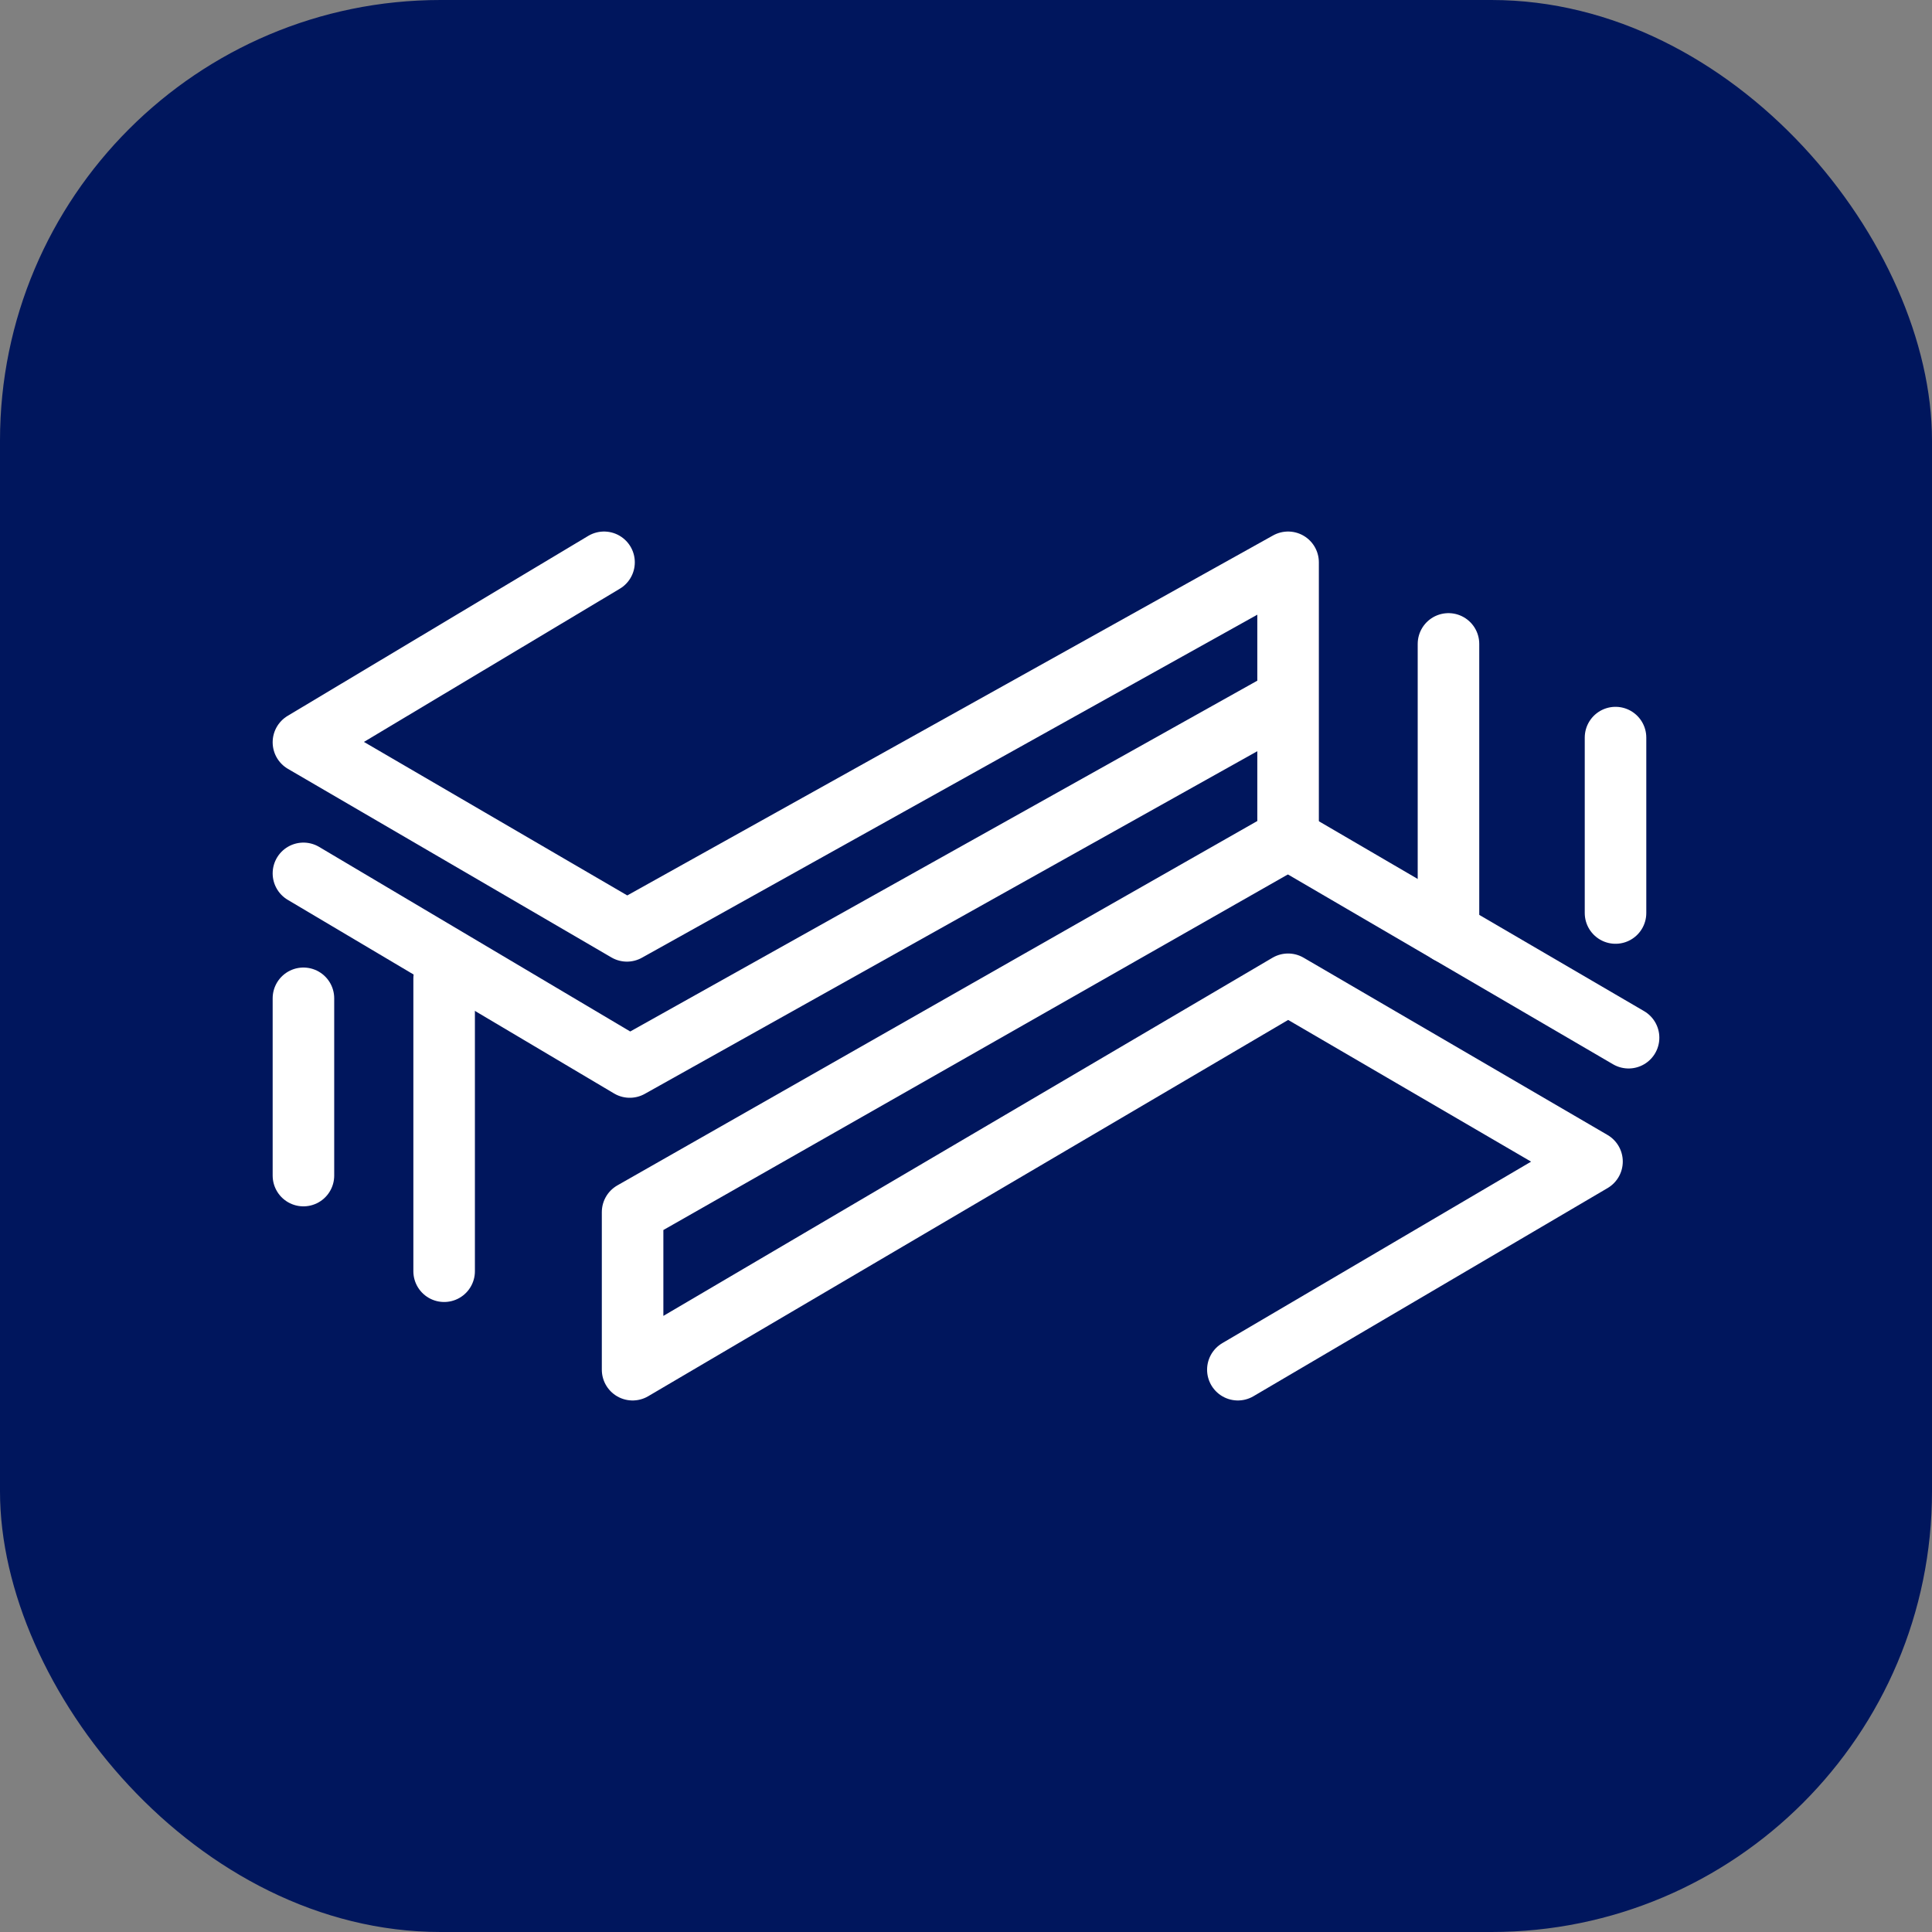
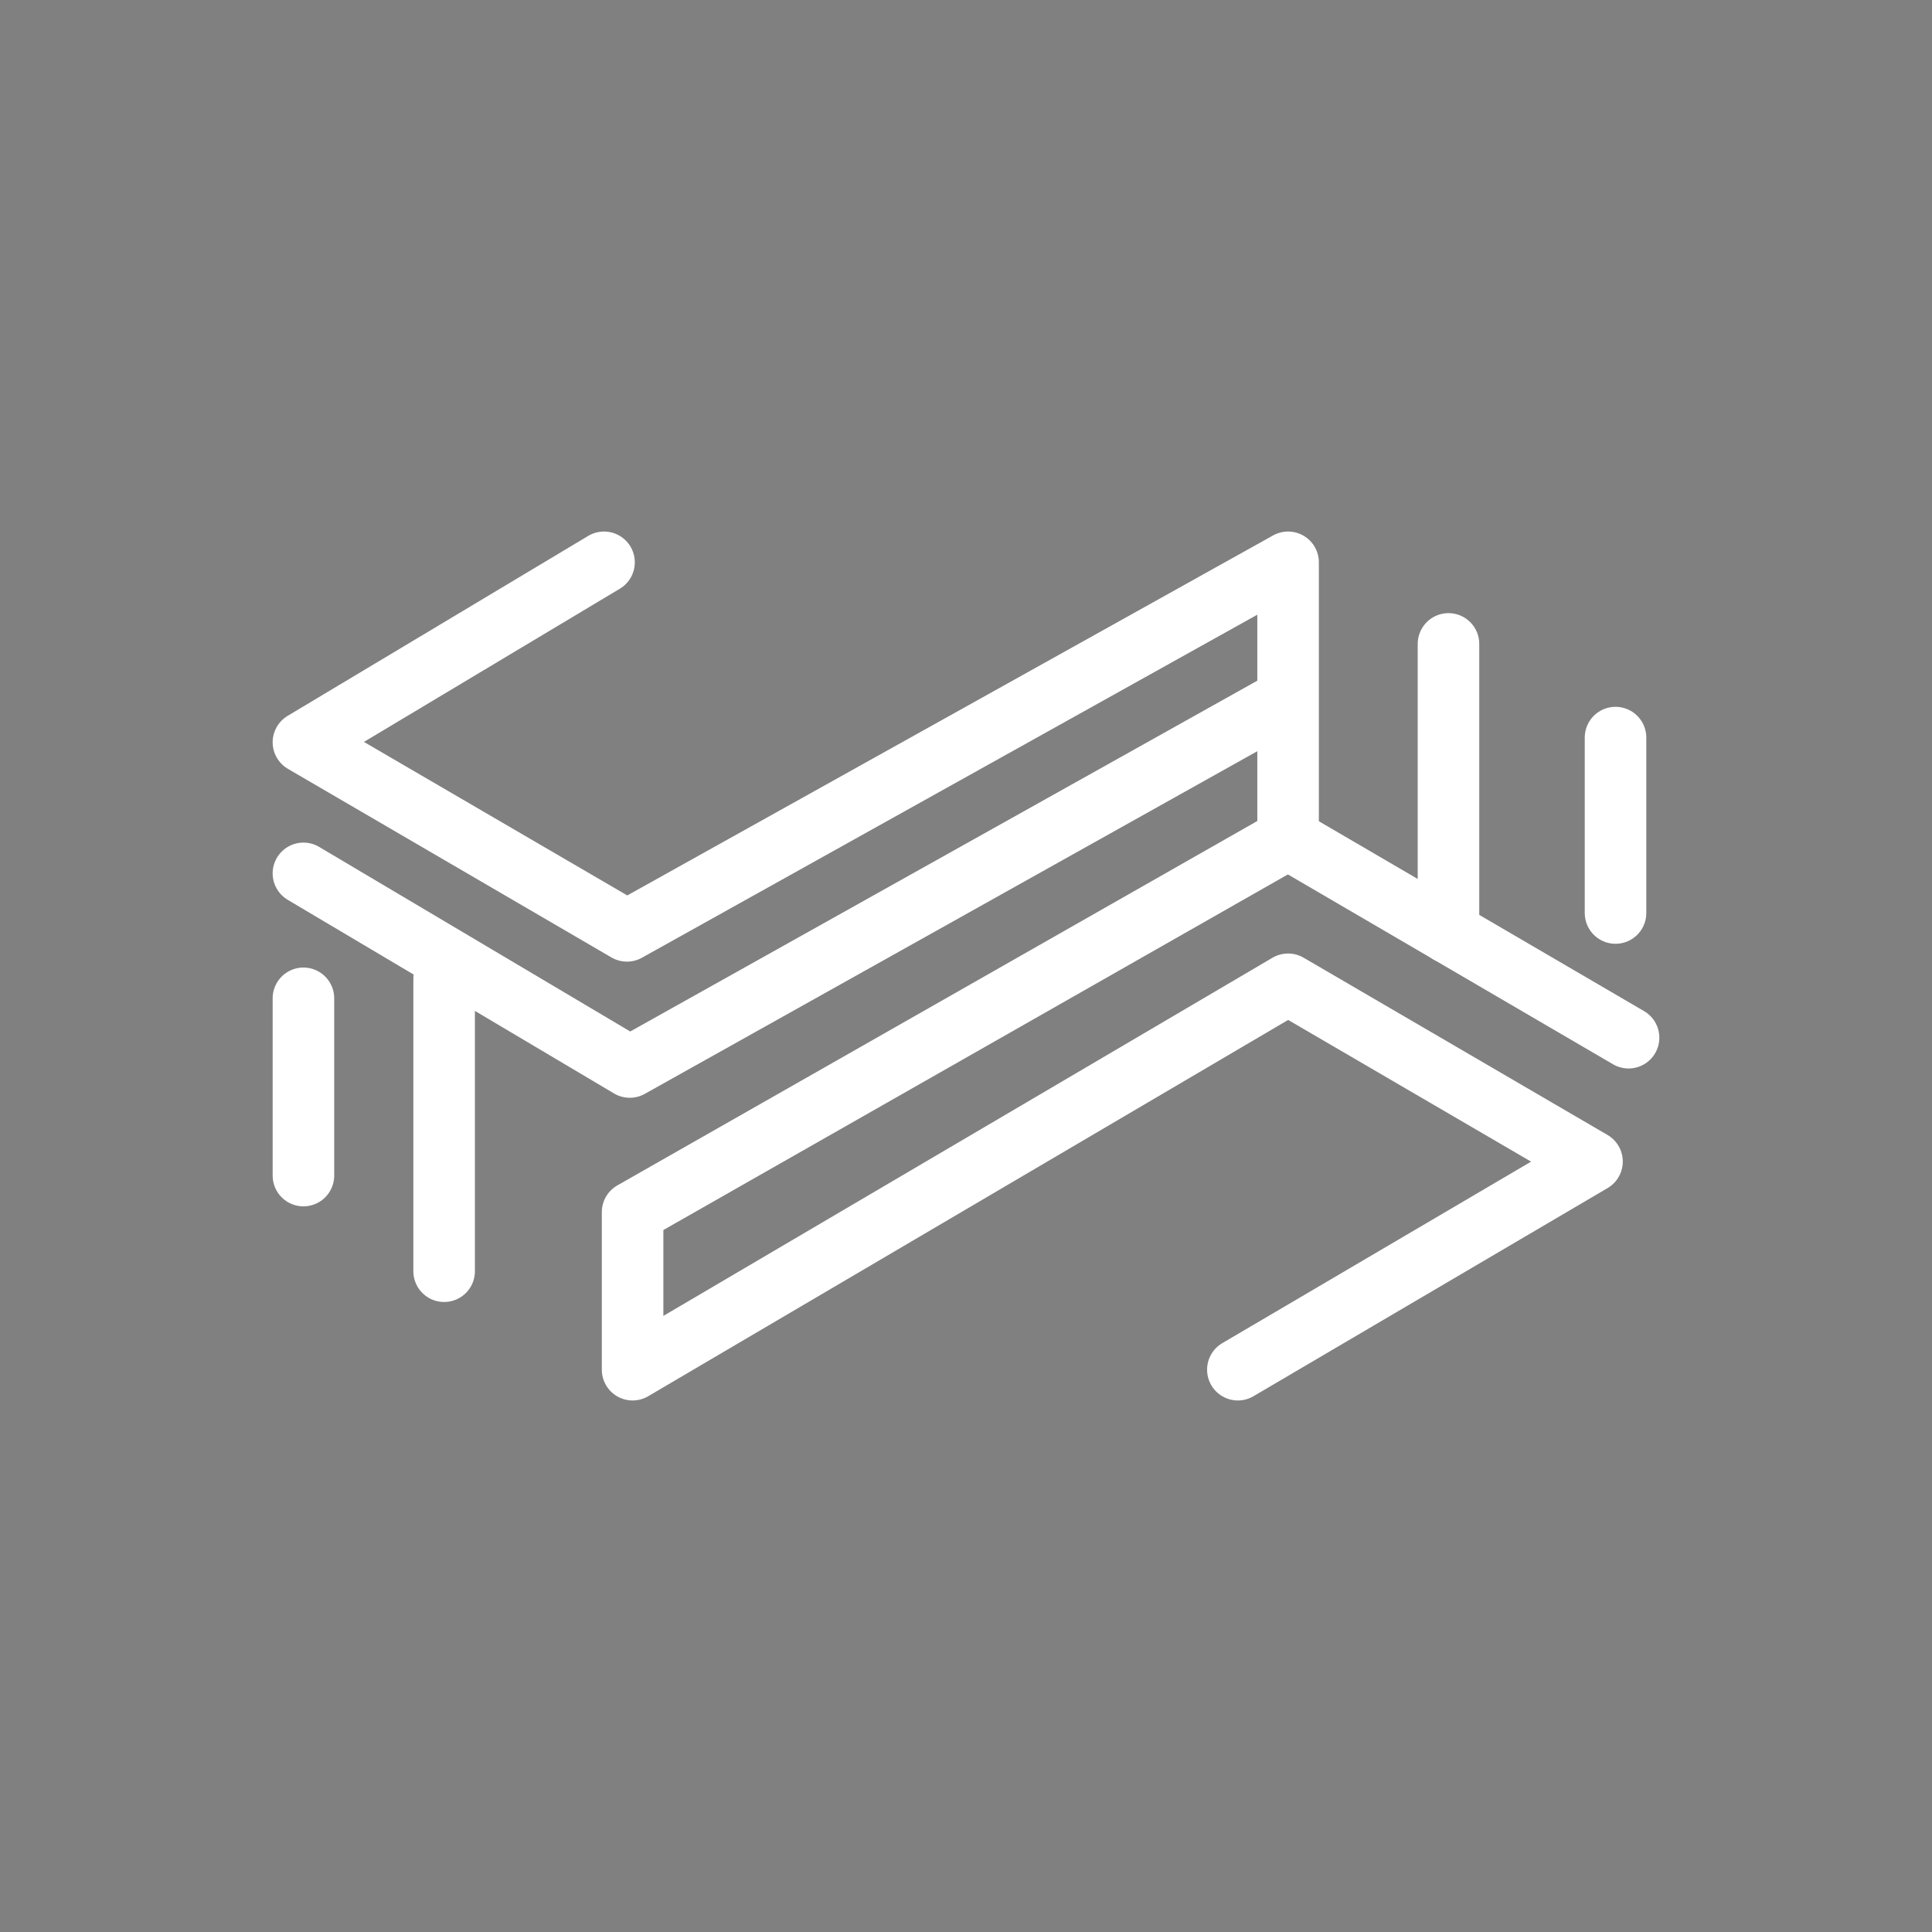
<svg xmlns="http://www.w3.org/2000/svg" id="_レイヤー_2" viewBox="0 0 156.95 156.95">
  <rect x="0" y="0" width="156.95" height="156.95" fill="#808080" stroke="none" />
  <defs>
    <style>.cls-1{fill:#00165d;stroke-width:0px;}.cls-2{fill:none;stroke:#fff;stroke-linecap:round;stroke-linejoin:round;stroke-width:5px;}</style>
  </defs>
  <g id="ahinwa">
-     <rect class="cls-1" width="156.95" height="156.95" rx="35.79" ry="35.79" />
    <polyline class="cls-2" points="49.07 45.68 24.65 60.3 50.93 75.62 104.64 45.68 104.64 68.15 51.39 98.47 51.39 111.27 104.64 79.96 129.33 94.36 100.56 111.27" />
    <polyline class="cls-2" points="104.18 57.02 51.16 86.68 24.65 70.95" />
    <line class="cls-2" x1="36.08" y1="79.5" x2="36.08" y2="103.27" />
    <line class="cls-2" x1="24.65" y1="81.1" x2="24.65" y2="95.5" />
    <line class="cls-2" x1="104.64" y1="68.15" x2="132.3" y2="84.3" />
    <line class="cls-2" x1="117.67" y1="75.76" x2="117.67" y2="52.31" />
    <line class="cls-2" x1="131.24" y1="74.17" x2="131.24" y2="59.92" />
  </g>
</svg>